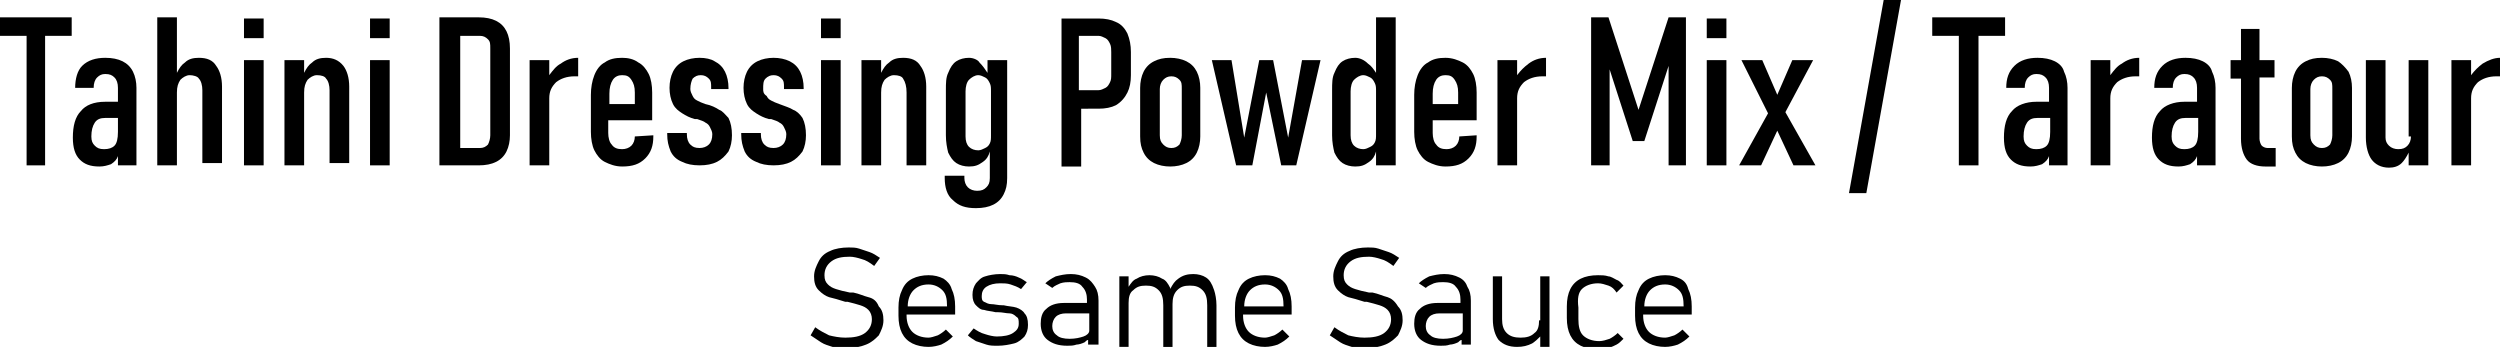
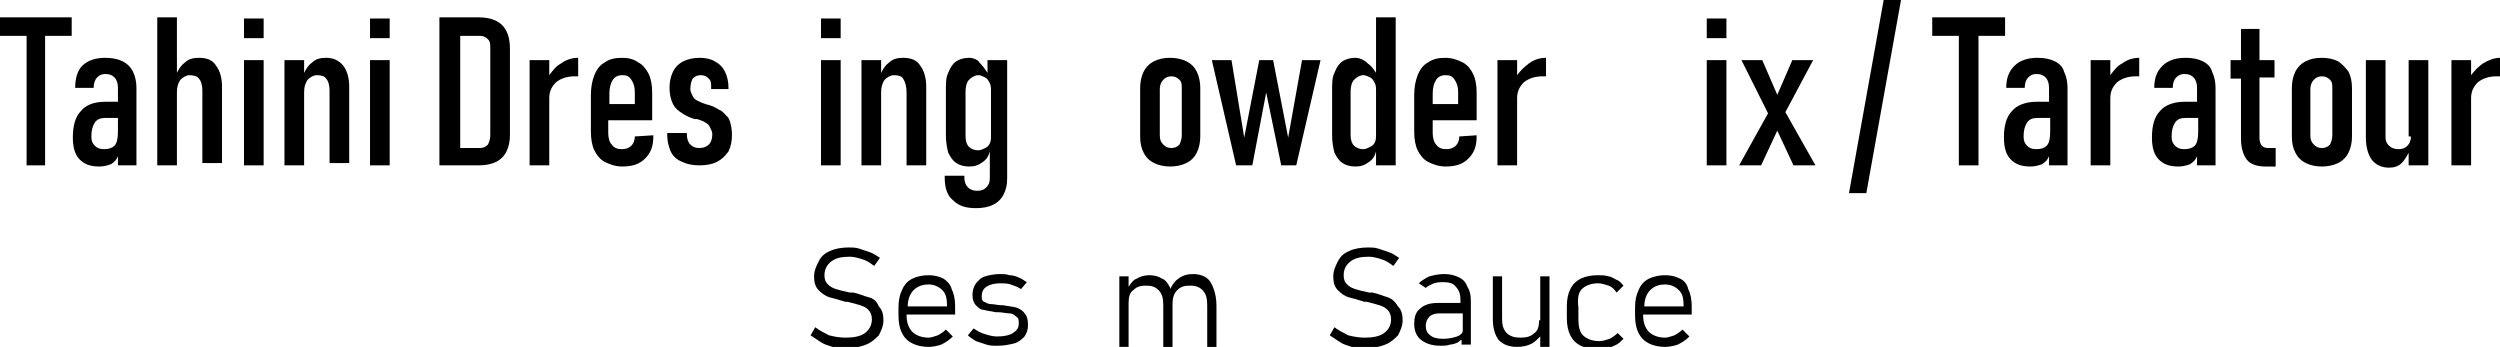
<svg xmlns="http://www.w3.org/2000/svg" version="1.1" id="Layer_1" x="0px" y="0px" viewBox="0 0 216.2 30" style="enable-background:new 0 0 216.2 30;" xml:space="preserve">
  <g>
    <path d="M120,25.7c-0.4-0.1-0.8-0.3-1.3-0.4c0,0,0,0-0.1,0c0,0,0,0-0.1,0c0,0,0,0-0.1,0c0,0,0,0,0,0c-0.5-0.1-0.9-0.2-1.2-0.3   c-0.3-0.1-0.5-0.2-0.7-0.4c-0.2-0.2-0.3-0.4-0.3-0.8v0c0-0.5,0.2-0.9,0.6-1.2c0.4-0.3,0.9-0.4,1.6-0.4c0.3,0,0.7,0.1,1,0.2   c0.4,0.1,0.7,0.3,1.1,0.6l0.5-0.7c-0.3-0.2-0.6-0.4-0.9-0.5c-0.3-0.1-0.6-0.2-0.9-0.3c-0.3-0.1-0.6-0.1-0.9-0.1   c-0.6,0-1.2,0.1-1.6,0.3c-0.5,0.2-0.8,0.5-1,0.9c-0.2,0.4-0.4,0.8-0.4,1.3v0c0,0.5,0.1,0.9,0.4,1.2c0.3,0.3,0.6,0.5,0.9,0.6   c0.4,0.1,0.8,0.2,1.4,0.4l0.2,0c0,0,0,0,0,0c0,0,0,0,0,0c0.4,0.1,0.8,0.2,1.1,0.3c0.3,0.1,0.5,0.2,0.7,0.4c0.2,0.2,0.3,0.5,0.3,0.8   v0c0,0.5-0.2,0.9-0.6,1.2c-0.4,0.3-1,0.4-1.7,0.4c-0.5,0-1-0.1-1.4-0.2c-0.4-0.2-0.8-0.4-1.2-0.7L115,29c0.3,0.2,0.6,0.4,0.9,0.6   c0.3,0.2,0.7,0.3,1,0.4c0.4,0.1,0.8,0.1,1.2,0.1c0.7,0,1.2-0.1,1.7-0.3c0.5-0.2,0.8-0.5,1.1-0.8c0.2-0.4,0.4-0.8,0.4-1.3v0   c0-0.5-0.1-0.9-0.4-1.2C120.6,26,120.3,25.8,120,25.7z" />
-     <path d="M110.7,24.1c-0.4-0.2-0.8-0.3-1.3-0.3c-0.5,0-1,0.1-1.4,0.3c-0.4,0.2-0.7,0.5-0.9,1c-0.2,0.4-0.3,0.9-0.3,1.5v0.7   c0,0.6,0.1,1.1,0.3,1.5c0.2,0.4,0.5,0.7,0.9,0.9c0.4,0.2,0.9,0.3,1.4,0.3c0.4,0,0.8-0.1,1.1-0.2c0.4-0.2,0.7-0.4,1-0.7l-0.6-0.6   c-0.2,0.2-0.5,0.4-0.7,0.5c-0.3,0.1-0.6,0.2-0.8,0.2c-0.6,0-1.1-0.2-1.4-0.5c-0.3-0.3-0.5-0.8-0.5-1.4v-0.1h4.2v-0.7   c0-0.6-0.1-1.1-0.3-1.5C111.3,24.6,111,24.3,110.7,24.1z M111,26.5h-3.4c0-0.6,0.2-1.1,0.5-1.4c0.3-0.3,0.7-0.5,1.3-0.5   c0.5,0,0.9,0.2,1.2,0.5C110.9,25.4,111,25.8,111,26.5L111,26.5z" />
    <path d="M104.3,24c-0.3-0.2-0.7-0.3-1.1-0.3c-0.5,0-0.9,0.1-1.3,0.4c-0.3,0.2-0.5,0.5-0.7,0.9c0,0,0-0.1,0-0.1   c-0.2-0.4-0.4-0.7-0.7-0.8c-0.3-0.2-0.7-0.3-1.1-0.3c-0.4,0-0.8,0.1-1.1,0.3c-0.3,0.1-0.5,0.4-0.7,0.7v-0.9h-0.8v6.1h0.8v-3.8   c0-0.5,0.1-0.9,0.4-1.1c0.3-0.3,0.6-0.4,1.1-0.4c0.5,0,0.8,0.1,1.1,0.4c0.3,0.3,0.4,0.7,0.4,1.3v3.7h0.8v-3.7c0,0,0,0,0-0.1l0,0   c0-0.5,0.1-0.9,0.4-1.2c0.3-0.3,0.6-0.4,1.1-0.4c0.5,0,0.8,0.1,1.1,0.4c0.3,0.3,0.4,0.7,0.4,1.3v3.7h0.8v-3.7c0-0.5-0.1-1-0.2-1.3   C104.8,24.5,104.6,24.2,104.3,24z" />
    <path d="M81.6,24.1c-0.4-0.2-0.8-0.3-1.3-0.3c-0.5,0-1,0.1-1.4,0.3c-0.4,0.2-0.7,0.5-0.9,1c-0.2,0.4-0.3,0.9-0.3,1.5v0.7   c0,0.6,0.1,1.1,0.3,1.5c0.2,0.4,0.5,0.7,0.9,0.9c0.4,0.2,0.9,0.3,1.4,0.3c0.4,0,0.8-0.1,1.1-0.2c0.4-0.2,0.7-0.4,1-0.7l-0.6-0.6   c-0.2,0.2-0.5,0.4-0.7,0.5c-0.3,0.1-0.6,0.2-0.8,0.2c-0.6,0-1.1-0.2-1.4-0.5c-0.3-0.3-0.5-0.8-0.5-1.4v-0.1h4.2v-0.7   c0-0.6-0.1-1.1-0.3-1.5C82.2,24.6,81.9,24.3,81.6,24.1z M81.9,26.5h-3.4c0-0.6,0.2-1.1,0.5-1.4c0.3-0.3,0.7-0.5,1.3-0.5   c0.5,0,0.9,0.2,1.2,0.5C81.8,25.4,81.9,25.8,81.9,26.5L81.9,26.5z" />
-     <path d="M93.9,24c-0.4-0.2-0.8-0.3-1.3-0.3c-0.5,0-0.9,0.1-1.3,0.2c-0.4,0.2-0.7,0.4-0.9,0.6l0.6,0.4c0.2-0.2,0.5-0.3,0.7-0.4   c0.3-0.1,0.6-0.1,0.8-0.1c0.5,0,0.9,0.1,1.1,0.4c0.3,0.3,0.4,0.7,0.4,1.1v0.3h-2c-0.7,0-1.2,0.2-1.5,0.5c-0.4,0.3-0.5,0.8-0.5,1.3   c0,0.6,0.2,1.1,0.6,1.4c0.4,0.3,0.9,0.5,1.7,0.5c0.3,0,0.5,0,0.8-0.1c0.2,0,0.5-0.1,0.7-0.2c0.1-0.1,0.2-0.2,0.3-0.2v0.4H95V26   c0-0.5-0.1-0.9-0.3-1.2C94.5,24.5,94.3,24.2,93.9,24z M93.7,29.1c-0.3,0.1-0.7,0.2-1.2,0.2c-0.5,0-0.9-0.1-1.1-0.3   c-0.3-0.2-0.4-0.5-0.4-0.8c0-0.3,0.1-0.6,0.3-0.8c0.2-0.2,0.5-0.3,0.9-0.3h2v1.5C94.2,28.8,94,29,93.7,29.1z" />
    <path d="M75.1,25.7c-0.4-0.1-0.8-0.3-1.3-0.4c0,0,0,0-0.1,0c0,0,0,0-0.1,0c0,0,0,0-0.1,0c0,0,0,0,0,0c-0.5-0.1-0.9-0.2-1.2-0.3   c-0.3-0.1-0.5-0.2-0.7-0.4c-0.2-0.2-0.3-0.4-0.3-0.8v0c0-0.5,0.2-0.9,0.6-1.2c0.4-0.3,0.9-0.4,1.6-0.4c0.3,0,0.7,0.1,1,0.2   c0.4,0.1,0.7,0.3,1.1,0.6l0.5-0.7c-0.3-0.2-0.6-0.4-0.9-0.5c-0.3-0.1-0.6-0.2-0.9-0.3c-0.3-0.1-0.6-0.1-0.9-0.1   c-0.6,0-1.2,0.1-1.6,0.3c-0.5,0.2-0.8,0.5-1,0.9c-0.2,0.4-0.4,0.8-0.4,1.3v0c0,0.5,0.1,0.9,0.4,1.2c0.3,0.3,0.6,0.5,0.9,0.6   c0.4,0.1,0.8,0.2,1.4,0.4l0.2,0c0,0,0,0,0,0c0,0,0,0,0,0c0.4,0.1,0.8,0.2,1.1,0.3c0.3,0.1,0.5,0.2,0.7,0.4c0.2,0.2,0.3,0.5,0.3,0.8   v0c0,0.5-0.2,0.9-0.6,1.2c-0.4,0.3-1,0.4-1.7,0.4c-0.5,0-1-0.1-1.4-0.2c-0.4-0.2-0.8-0.4-1.2-0.7L70.1,29c0.3,0.2,0.6,0.4,0.9,0.6   c0.3,0.2,0.7,0.3,1,0.4c0.4,0.1,0.8,0.1,1.2,0.1c0.7,0,1.2-0.1,1.7-0.3c0.5-0.2,0.8-0.5,1.1-0.8c0.2-0.4,0.4-0.8,0.4-1.3v0   c0-0.5-0.1-0.9-0.4-1.2C75.8,26,75.5,25.8,75.1,25.7z" />
    <path d="M214.7,5.5c-0.4,0.3-0.7,0.6-1,1V5.2h-1.7v9.1h1.7V8.5c0-0.6,0.2-1,0.6-1.4c0.4-0.3,0.9-0.5,1.6-0.5c0.1,0,0.1,0,0.2,0   c0.1,0,0.1,0,0.1,0V5C215.7,5,215.2,5.2,214.7,5.5z" />
    <path d="M145.3,24.1c-0.4-0.2-0.8-0.3-1.3-0.3c-0.5,0-1,0.1-1.4,0.3c-0.4,0.2-0.7,0.5-0.9,1c-0.2,0.4-0.3,0.9-0.3,1.5v0.7   c0,0.6,0.1,1.1,0.3,1.5c0.2,0.4,0.5,0.7,0.9,0.9c0.4,0.2,0.9,0.3,1.4,0.3c0.4,0,0.8-0.1,1.1-0.2c0.4-0.2,0.7-0.4,1-0.7l-0.6-0.6   c-0.2,0.2-0.5,0.4-0.7,0.5c-0.3,0.1-0.6,0.2-0.8,0.2c-0.6,0-1.1-0.2-1.4-0.5c-0.3-0.3-0.5-0.8-0.5-1.4v-0.1h4.2v-0.7   c0-0.6-0.1-1.1-0.3-1.5C145.9,24.6,145.7,24.3,145.3,24.1z M145.6,26.5h-3.4c0-0.6,0.2-1.1,0.5-1.4c0.3-0.3,0.7-0.5,1.3-0.5   c0.5,0,0.9,0.2,1.2,0.5C145.5,25.4,145.6,25.8,145.6,26.5L145.6,26.5z" />
    <path d="M126.2,24c-0.4-0.2-0.8-0.3-1.3-0.3c-0.5,0-0.9,0.1-1.3,0.2c-0.4,0.2-0.7,0.4-0.9,0.6l0.6,0.4c0.2-0.2,0.5-0.3,0.7-0.4   c0.3-0.1,0.6-0.1,0.8-0.1c0.5,0,0.9,0.1,1.1,0.4c0.3,0.3,0.4,0.7,0.4,1.1v0.3h-2c-0.7,0-1.2,0.2-1.5,0.5c-0.4,0.3-0.5,0.8-0.5,1.3   c0,0.6,0.2,1.1,0.6,1.4c0.4,0.3,0.9,0.5,1.7,0.5c0.3,0,0.5,0,0.8-0.1c0.2,0,0.5-0.1,0.7-0.2c0.1-0.1,0.2-0.2,0.3-0.2v0.4h0.8V26   c0-0.5-0.1-0.9-0.3-1.2C126.8,24.5,126.6,24.2,126.2,24z M126,29.1c-0.3,0.1-0.7,0.2-1.2,0.2c-0.5,0-0.9-0.1-1.1-0.3   c-0.3-0.2-0.4-0.5-0.4-0.8c0-0.3,0.1-0.6,0.3-0.8c0.2-0.2,0.5-0.3,0.9-0.3h2v1.5C126.5,28.8,126.3,29,126,29.1z" />
    <path d="M87.9,26.6c-0.3-0.1-0.7-0.1-1.1-0.2c0,0,0,0,0,0c0,0,0,0,0,0c0,0,0,0,0,0c0,0,0,0-0.1,0c-0.4,0-0.7-0.1-1-0.1   c-0.2,0-0.4-0.1-0.6-0.2c-0.2-0.1-0.2-0.3-0.2-0.5c0-0.3,0.1-0.6,0.4-0.8c0.3-0.2,0.7-0.3,1.2-0.3c0.3,0,0.6,0,0.9,0.1   c0.3,0.1,0.6,0.2,0.9,0.4l0.5-0.6c-0.2-0.1-0.4-0.3-0.7-0.4c-0.2-0.1-0.5-0.2-0.8-0.2c-0.3-0.1-0.5-0.1-0.8-0.1   c-0.5,0-1,0.1-1.3,0.2c-0.4,0.1-0.6,0.4-0.8,0.6c-0.2,0.3-0.3,0.6-0.3,1c0,0.4,0.1,0.7,0.3,0.9c0.2,0.2,0.4,0.4,0.7,0.4   c0.3,0.1,0.6,0.1,1,0.2c0,0,0,0,0,0c0,0,0,0,0,0c0,0,0.1,0,0.1,0c0,0,0.1,0,0.1,0c0.4,0,0.7,0.1,1,0.1c0.2,0,0.4,0.1,0.6,0.3   c0.2,0.1,0.2,0.3,0.2,0.6c0,0.4-0.2,0.6-0.5,0.8c-0.3,0.2-0.8,0.3-1.4,0.3c-0.3,0-0.7-0.1-1-0.2c-0.4-0.1-0.7-0.3-1-0.5l-0.5,0.6   c0.2,0.2,0.4,0.3,0.7,0.5c0.3,0.1,0.6,0.2,0.9,0.3c0.3,0.1,0.6,0.1,1,0.1c0.5,0,1-0.1,1.4-0.2c0.4-0.1,0.7-0.4,0.9-0.6   c0.2-0.3,0.3-0.6,0.3-1c0-0.5-0.1-0.8-0.3-1C88.5,26.9,88.2,26.7,87.9,26.6z" />
    <path d="M136.8,25c0.3-0.3,0.8-0.5,1.4-0.5c0.3,0,0.6,0.1,0.9,0.2c0.3,0.1,0.5,0.3,0.7,0.6l0.6-0.6c-0.2-0.2-0.3-0.4-0.6-0.5   c-0.2-0.1-0.5-0.3-0.7-0.3c-0.3-0.1-0.6-0.1-0.9-0.1c-0.6,0-1.1,0.1-1.5,0.3c-0.4,0.2-0.7,0.5-0.9,0.9c-0.2,0.4-0.3,0.9-0.3,1.5v1   c0,0.6,0.1,1.1,0.3,1.5c0.2,0.4,0.5,0.7,0.9,0.9c0.4,0.2,0.9,0.3,1.5,0.3c0.3,0,0.6,0,0.9-0.1c0.3-0.1,0.5-0.2,0.7-0.3   c0.2-0.1,0.4-0.3,0.6-0.5l-0.5-0.5c-0.2,0.2-0.5,0.4-0.7,0.5c-0.3,0.1-0.6,0.2-0.9,0.2c-0.6,0-1.1-0.2-1.4-0.5   c-0.3-0.3-0.4-0.8-0.4-1.4v-1C136.4,25.8,136.5,25.3,136.8,25z" />
    <path d="M133.1,27.7c0,0.5-0.1,0.9-0.4,1.1c-0.3,0.3-0.7,0.4-1.2,0.4c-0.5,0-0.9-0.1-1.2-0.4c-0.3-0.3-0.4-0.7-0.4-1.2v-3.7h-0.8   v3.7c0,0.8,0.2,1.4,0.5,1.8c0.4,0.4,0.9,0.6,1.6,0.6c0.5,0,0.9-0.1,1.3-0.3c0.3-0.2,0.5-0.4,0.7-0.6v0.9h0.8v-6.1h-0.8V27.7z" />
    <path d="M42.9,1.8c-0.4-0.2-0.9-0.3-1.5-0.3h-1.7h-0.6h-1.1v12.8h1.1h0.6h1.7c0.6,0,1.1-0.1,1.5-0.3c0.4-0.2,0.7-0.5,0.9-0.9   c0.2-0.4,0.3-0.9,0.3-1.4V4.2c0-0.6-0.1-1.1-0.3-1.5C43.6,2.3,43.3,2,42.9,1.8z M42.4,11.7c0,0.3-0.1,0.6-0.2,0.8   c-0.2,0.2-0.4,0.3-0.7,0.3h-1.7V3.1h1.7c0.3,0,0.5,0.1,0.7,0.3c0.2,0.2,0.2,0.4,0.2,0.8V11.7z" />
    <rect x="32" y="5.2" width="1.7" height="9.1" />
    <rect x="32" y="1.6" width="1.7" height="1.7" />
    <path d="M28.2,5c-0.5,0-0.9,0.1-1.2,0.4c-0.3,0.2-0.5,0.5-0.7,0.9V5.2h-1.7v9.1h1.7V8c0-0.5,0.1-0.8,0.3-1.1   c0.2-0.2,0.5-0.4,0.8-0.4c0.4,0,0.7,0.1,0.8,0.3c0.2,0.2,0.3,0.6,0.3,1v6.3h1.7V7.5c0-0.8-0.2-1.4-0.5-1.8C29.3,5.2,28.8,5,28.2,5z   " />
    <rect x="21.1" y="1.6" width="1.7" height="1.7" />
    <path d="M10.6,5.3C10.2,5.1,9.7,5,9.1,5c-0.8,0-1.5,0.2-2,0.7C6.7,6.1,6.5,6.8,6.5,7.6h1.6c0-0.4,0.1-0.7,0.3-0.9   c0.2-0.2,0.4-0.3,0.7-0.3c0.4,0,0.6,0.1,0.8,0.3c0.2,0.2,0.3,0.5,0.3,0.9v1.2H9.1C8.1,8.8,7.4,9.1,7,9.6c-0.5,0.5-0.7,1.3-0.7,2.3   c0,0.9,0.2,1.5,0.6,1.9c0.4,0.4,0.9,0.6,1.7,0.6c0.4,0,0.7-0.1,1-0.2c0.3-0.2,0.5-0.4,0.6-0.7c0,0,0-0.1,0-0.1v0.9h1.6V7.6   c0-0.5-0.1-1-0.3-1.4C11.3,5.8,11,5.5,10.6,5.3z M9.9,12.6c-0.2,0.2-0.5,0.3-0.9,0.3c-0.4,0-0.6-0.1-0.8-0.3   c-0.2-0.2-0.3-0.4-0.3-0.8c0-0.5,0.1-0.9,0.3-1.2c0.2-0.3,0.5-0.4,0.9-0.4h1.1v1.2C10.2,12,10.1,12.4,9.9,12.6z" />
    <rect x="71" y="5.2" width="1.7" height="9.1" />
    <rect x="71" y="1.6" width="1.7" height="1.7" />
    <polygon points="0,3.1 2.3,3.1 2.3,14.3 3.9,14.3 3.9,3.1 6.2,3.1 6.2,1.5 0,1.5  " />
    <path d="M131.2,8.5c0-0.6,0.2-1,0.6-1.4c0.4-0.3,0.9-0.5,1.6-0.5c0.1,0,0.1,0,0.2,0c0.1,0,0.1,0,0.1,0V5c-0.6,0-1.1,0.2-1.5,0.5   c-0.4,0.3-0.7,0.6-1,1V5.2h-1.7v9.1h1.7V8.5z" />
    <path d="M82.7,14.1c0.3,0.2,0.7,0.3,1.1,0.3c0.5,0,0.8-0.1,1.2-0.4c0.3-0.2,0.5-0.5,0.6-0.9v2.3c0,0.4-0.1,0.6-0.3,0.8   c-0.2,0.2-0.4,0.3-0.8,0.3c-0.3,0-0.6-0.1-0.8-0.3c-0.2-0.2-0.3-0.5-0.3-0.8v-0.2h-1.7v0.2c0,0.8,0.2,1.5,0.7,1.9   c0.5,0.5,1.1,0.7,2,0.7c0.6,0,1.1-0.1,1.5-0.3c0.4-0.2,0.7-0.5,0.9-0.9c0.2-0.4,0.3-0.8,0.3-1.4V5.2h-1.7v1.1   c-0.2-0.3-0.4-0.6-0.7-0.9C84.6,5.2,84.2,5,83.8,5c-0.4,0-0.8,0.1-1.1,0.3c-0.3,0.2-0.5,0.5-0.7,1c-0.2,0.4-0.2,0.9-0.2,1.5v3.9   c0,0.6,0.1,1.1,0.2,1.5C82.2,13.6,82.4,13.9,82.7,14.1z M83.5,7.9c0-0.4,0.1-0.8,0.3-1c0.2-0.2,0.5-0.4,0.8-0.4   c0.2,0,0.4,0.1,0.6,0.2c0.2,0.1,0.3,0.3,0.4,0.5c0.1,0.2,0.1,0.4,0.1,0.7v3.8c0,0.3,0,0.5-0.1,0.7c-0.1,0.2-0.2,0.3-0.4,0.4   c-0.2,0.1-0.4,0.2-0.6,0.2c-0.3,0-0.6-0.1-0.8-0.3c-0.2-0.2-0.3-0.5-0.3-0.9V7.9z" />
    <path d="M17.2,5c-0.5,0-0.9,0.1-1.2,0.4c-0.3,0.2-0.5,0.5-0.7,0.9V1.5h-1.7v12.8h1.7V8c0-0.5,0.1-0.8,0.3-1.1   c0.2-0.2,0.5-0.4,0.8-0.4s0.7,0.1,0.8,0.3c0.2,0.2,0.3,0.6,0.3,1v6.3h1.7V7.5c0-0.8-0.2-1.4-0.5-1.8C18.4,5.2,17.9,5,17.2,5z" />
    <path d="M99.8,14.1c0.4,0.2,0.9,0.3,1.4,0.3c0.5,0,1-0.1,1.4-0.3c0.4-0.2,0.7-0.5,0.9-0.9c0.2-0.4,0.3-0.9,0.3-1.4V7.6   c0-0.5-0.1-1-0.3-1.4c-0.2-0.4-0.5-0.7-0.9-0.9c-0.4-0.2-0.9-0.3-1.4-0.3c-0.6,0-1,0.1-1.4,0.3c-0.4,0.2-0.7,0.5-0.9,0.9   c-0.2,0.4-0.3,0.9-0.3,1.4v4.2c0,0.6,0.1,1,0.3,1.4C99.1,13.6,99.4,13.9,99.8,14.1z M100.3,7.7c0-0.3,0.1-0.6,0.3-0.8   c0.2-0.2,0.4-0.3,0.7-0.3c0.3,0,0.5,0.1,0.7,0.3c0.2,0.2,0.2,0.4,0.2,0.8v4c0,0.3-0.1,0.6-0.2,0.8c-0.2,0.2-0.4,0.3-0.7,0.3   c-0.3,0-0.5-0.1-0.7-0.3c-0.2-0.2-0.3-0.4-0.3-0.8V7.7z" />
    <rect x="21.1" y="5.2" width="1.7" height="9.1" />
    <path d="M116.1,14.1c0.3,0.2,0.7,0.3,1.1,0.3c0.5,0,0.8-0.1,1.2-0.4c0.3-0.2,0.5-0.5,0.6-0.9v1.2h1.7V1.5H119v4.8   c-0.2-0.3-0.4-0.6-0.7-0.8C118,5.2,117.6,5,117.2,5c-0.4,0-0.8,0.1-1.1,0.3c-0.3,0.2-0.5,0.5-0.7,1c-0.2,0.4-0.2,0.9-0.2,1.5v3.9   c0,0.6,0.1,1.1,0.2,1.5C115.6,13.6,115.8,13.9,116.1,14.1z M116.8,7.9c0-0.4,0.1-0.8,0.3-1c0.2-0.2,0.5-0.4,0.8-0.4   c0.2,0,0.4,0.1,0.6,0.2c0.2,0.1,0.3,0.3,0.4,0.5c0.1,0.2,0.1,0.4,0.1,0.7v3.7c0,0.3,0,0.5-0.1,0.7c-0.1,0.2-0.2,0.3-0.4,0.4   c-0.2,0.1-0.4,0.2-0.6,0.2c-0.3,0-0.6-0.1-0.8-0.3c-0.2-0.2-0.3-0.5-0.3-0.9V7.9z" />
    <path d="M182.5,6.5V5.2h-1.7v9.1h1.7V8.5c0-0.6,0.2-1,0.6-1.4c0.4-0.3,0.9-0.5,1.6-0.5c0.1,0,0.1,0,0.2,0c0.1,0,0.1,0,0.1,0V5   c-0.6,0-1.1,0.2-1.5,0.5C183.1,5.7,182.8,6.1,182.5,6.5z" />
    <polygon points="167.1,3.1 169.4,3.1 169.4,14.3 171.1,14.3 171.1,3.1 173.4,3.1 173.4,1.5 167.1,1.5  " />
    <rect x="147.6" y="1.6" width="1.7" height="1.7" />
    <path d="M177.7,5.3c-0.4-0.2-0.9-0.3-1.5-0.3c-0.8,0-1.5,0.2-2,0.7c-0.5,0.5-0.7,1.1-0.7,1.9h1.6c0-0.4,0.1-0.7,0.3-0.9   c0.2-0.2,0.4-0.3,0.7-0.3c0.4,0,0.6,0.1,0.8,0.3c0.2,0.2,0.3,0.5,0.3,0.9v1.2h-1.1c-0.9,0-1.7,0.3-2.1,0.8   c-0.5,0.5-0.7,1.3-0.7,2.3c0,0.9,0.2,1.5,0.6,1.9c0.4,0.4,0.9,0.6,1.7,0.6c0.4,0,0.7-0.1,1-0.2c0.3-0.2,0.5-0.4,0.6-0.7   c0,0,0-0.1,0-0.1v0.9h1.6V7.6c0-0.5-0.1-1-0.3-1.4C178.4,5.8,178.1,5.5,177.7,5.3z M177,12.6c-0.2,0.2-0.5,0.3-0.9,0.3   c-0.4,0-0.6-0.1-0.8-0.3c-0.2-0.2-0.3-0.4-0.3-0.8c0-0.5,0.1-0.9,0.3-1.2c0.2-0.3,0.5-0.4,0.9-0.4h1.1v1.2   C177.3,12,177.2,12.4,177,12.6z" />
    <polygon points="156.8,5.2 155,5.2 153.7,8.2 152.4,5.2 150.6,5.2 152.9,9.8 150.4,14.3 152.3,14.3 153.7,11.3 155.1,14.3    157,14.3 154.4,9.7  " />
    <polygon points="159.9,16.7 161.4,16.7 164.4,0 162.9,0  " />
    <path d="M208.5,11.8c0,0.3-0.1,0.6-0.3,0.8c-0.2,0.2-0.4,0.3-0.8,0.3c-0.3,0-0.6-0.1-0.8-0.3c-0.2-0.2-0.3-0.4-0.3-0.7V5.2h-1.7   v6.7c0,0.8,0.2,1.5,0.5,1.9c0.3,0.4,0.8,0.7,1.5,0.7c0.4,0,0.8-0.1,1.1-0.4c0.2-0.2,0.4-0.5,0.6-0.9v1.1h1.7V5.2h-1.7V11.8z" />
    <path d="M202.2,5.3c-0.4-0.2-0.9-0.3-1.4-0.3c-0.6,0-1,0.1-1.4,0.3c-0.4,0.2-0.7,0.5-0.9,0.9c-0.2,0.4-0.3,0.9-0.3,1.4v4.2   c0,0.6,0.1,1,0.3,1.4c0.2,0.4,0.5,0.7,0.9,0.9c0.4,0.2,0.9,0.3,1.4,0.3c0.5,0,1-0.1,1.4-0.3c0.4-0.2,0.7-0.5,0.9-0.9   c0.2-0.4,0.3-0.9,0.3-1.4V7.6c0-0.5-0.1-1-0.3-1.4C202.8,5.8,202.5,5.5,202.2,5.3z M201.7,11.7c0,0.3-0.1,0.6-0.2,0.8   c-0.2,0.2-0.4,0.3-0.7,0.3c-0.3,0-0.5-0.1-0.7-0.3c-0.2-0.2-0.3-0.4-0.3-0.8v-4c0-0.3,0.1-0.6,0.3-0.8c0.2-0.2,0.4-0.3,0.7-0.3   c0.3,0,0.5,0.1,0.7,0.3c0.2,0.2,0.2,0.4,0.2,0.8V11.7z" />
    <path d="M195.5,2.5h-1.7v2.7h-0.9v1.6h0.9v5.2c0,0.8,0.2,1.4,0.5,1.8c0.3,0.4,0.9,0.6,1.6,0.6h0.9v-1.6h-0.7   c-0.2,0-0.4-0.1-0.5-0.2c-0.1-0.1-0.2-0.4-0.2-0.6V6.7h1.3V5.2h-1.3V2.5z" />
    <path d="M190.5,5.3c-0.4-0.2-0.9-0.3-1.5-0.3c-0.8,0-1.5,0.2-2,0.7c-0.5,0.5-0.7,1.1-0.7,1.9h1.6c0-0.4,0.1-0.7,0.3-0.9   c0.2-0.2,0.4-0.3,0.7-0.3c0.4,0,0.6,0.1,0.8,0.3c0.2,0.2,0.3,0.5,0.3,0.9v1.2h-1.1c-0.9,0-1.7,0.3-2.1,0.8   c-0.5,0.5-0.7,1.3-0.7,2.3c0,0.9,0.2,1.5,0.6,1.9c0.4,0.4,0.9,0.6,1.7,0.6c0.4,0,0.7-0.1,1-0.2c0.3-0.2,0.5-0.4,0.6-0.7   c0,0,0-0.1,0-0.1v0.9h1.6V7.6c0-0.5-0.1-1-0.3-1.4C191.2,5.8,190.9,5.5,190.5,5.3z M189.8,12.6c-0.2,0.2-0.5,0.3-0.9,0.3   c-0.4,0-0.6-0.1-0.8-0.3c-0.2-0.2-0.3-0.4-0.3-0.8c0-0.5,0.1-0.9,0.3-1.2c0.2-0.3,0.5-0.4,0.9-0.4h1.1v1.2   C190.1,12,190,12.4,189.8,12.6z" />
    <path d="M126.2,11.8c0,0.3-0.1,0.6-0.3,0.8c-0.2,0.2-0.5,0.3-0.8,0.3c-0.4,0-0.7-0.1-0.9-0.4c-0.2-0.2-0.3-0.6-0.3-1v-1.1h3.8V8   c0-0.6-0.1-1.2-0.3-1.6c-0.2-0.4-0.5-0.8-0.9-1S125.6,5,125,5c-0.6,0-1.1,0.1-1.5,0.4c-0.4,0.2-0.7,0.6-0.9,1.1   c-0.2,0.5-0.3,1.1-0.3,1.7v3.2c0,0.6,0.1,1.2,0.3,1.6c0.2,0.4,0.5,0.8,0.9,1c0.4,0.2,0.9,0.4,1.5,0.4c0.9,0,1.5-0.2,2-0.7   c0.5-0.5,0.7-1.1,0.7-1.9v-0.1L126.2,11.8L126.2,11.8z M124.2,6.9c0.2-0.3,0.5-0.4,0.8-0.4c0.4,0,0.6,0.1,0.8,0.4   c0.2,0.3,0.3,0.6,0.3,1.1v1h-2.2V8.1C123.9,7.6,124,7.2,124.2,6.9z" />
    <path d="M78.4,8v6.3h1.7V7.5c0-0.8-0.2-1.4-0.5-1.8C79.3,5.2,78.8,5,78.1,5c-0.5,0-0.9,0.1-1.2,0.4c-0.3,0.2-0.5,0.5-0.7,0.9V5.2   h-1.7v9.1h1.7V8c0-0.5,0.1-0.8,0.3-1.1c0.2-0.2,0.5-0.4,0.8-0.4c0.4,0,0.7,0.1,0.8,0.3C78.3,7.1,78.4,7.5,78.4,8z" />
-     <path d="M68.6,9.5c-0.3-0.2-0.7-0.3-1.2-0.5c0,0,0,0,0,0c0,0,0,0,0,0c0,0,0,0,0,0c0,0,0,0,0,0c-0.3-0.1-0.5-0.2-0.7-0.3   c-0.2-0.1-0.3-0.2-0.4-0.4C66,8.1,66,7.9,66,7.7C66,7.3,66,7,66.2,6.8c0.2-0.2,0.4-0.3,0.7-0.3c0.3,0,0.5,0.1,0.7,0.3   c0.2,0.2,0.2,0.4,0.2,0.8v0.1h1.7V7.6c0-0.5-0.1-1-0.3-1.4c-0.2-0.4-0.5-0.7-0.9-0.9C67.9,5.1,67.4,5,66.9,5c-0.5,0-1,0.1-1.4,0.3   c-0.4,0.2-0.7,0.5-0.9,0.9c-0.2,0.4-0.3,0.9-0.3,1.4c0,0.5,0.1,1,0.3,1.4c0.2,0.4,0.5,0.6,0.8,0.8c0.3,0.2,0.7,0.4,1.1,0.5   c0,0,0,0,0,0c0,0,0,0,0,0c0,0,0,0,0.1,0c0,0,0,0,0.1,0c0.3,0.1,0.6,0.2,0.7,0.3c0.2,0.1,0.3,0.2,0.4,0.4c0.1,0.2,0.2,0.4,0.2,0.6   c0,0.4-0.1,0.7-0.3,0.9c-0.2,0.2-0.5,0.3-0.8,0.3c-0.4,0-0.6-0.1-0.8-0.3c-0.2-0.2-0.3-0.5-0.3-0.9v-0.1h-1.7v0.1   c0,0.6,0.1,1,0.3,1.5c0.2,0.4,0.5,0.7,1,0.9c0.4,0.2,0.9,0.3,1.5,0.3c0.6,0,1.1-0.1,1.5-0.3c0.4-0.2,0.7-0.5,1-0.9   c0.2-0.4,0.3-0.9,0.3-1.4c0-0.6-0.1-1.1-0.3-1.5C69.2,9.9,68.9,9.6,68.6,9.5z" />
    <path d="M62.2,9.5C61.9,9.3,61.5,9.1,61,9c0,0,0,0,0,0c0,0,0,0,0,0c0,0,0,0,0,0c0,0,0,0,0,0c-0.3-0.1-0.5-0.2-0.7-0.3   c-0.2-0.1-0.3-0.2-0.4-0.4c-0.1-0.2-0.2-0.4-0.2-0.6c0-0.4,0.1-0.7,0.2-0.9c0.2-0.2,0.4-0.3,0.7-0.3c0.3,0,0.5,0.1,0.7,0.3   c0.2,0.2,0.2,0.4,0.2,0.8v0.1H63V7.6c0-0.5-0.1-1-0.3-1.4c-0.2-0.4-0.5-0.7-0.9-0.9C61.5,5.1,61,5,60.5,5c-0.5,0-1,0.1-1.4,0.3   c-0.4,0.2-0.7,0.5-0.9,0.9c-0.2,0.4-0.3,0.9-0.3,1.4c0,0.5,0.1,1,0.3,1.4c0.2,0.4,0.5,0.6,0.8,0.8c0.3,0.2,0.7,0.4,1.1,0.5   c0,0,0,0,0,0c0,0,0,0,0,0c0,0,0,0,0.1,0c0,0,0,0,0.1,0c0.3,0.1,0.6,0.2,0.7,0.3c0.2,0.1,0.3,0.2,0.4,0.4c0.1,0.2,0.2,0.4,0.2,0.6   c0,0.4-0.1,0.7-0.3,0.9c-0.2,0.2-0.5,0.3-0.8,0.3c-0.4,0-0.6-0.1-0.8-0.3c-0.2-0.2-0.3-0.5-0.3-0.9v-0.1h-1.7v0.1   c0,0.6,0.1,1,0.3,1.5c0.2,0.4,0.5,0.7,1,0.9c0.4,0.2,0.9,0.3,1.5,0.3c0.6,0,1.1-0.1,1.5-0.3c0.4-0.2,0.7-0.5,1-0.9   c0.2-0.4,0.3-0.9,0.3-1.4c0-0.6-0.1-1.1-0.3-1.5C62.7,9.9,62.5,9.6,62.2,9.5z" />
    <path d="M54.9,11.8c0,0.3-0.1,0.6-0.3,0.8c-0.2,0.2-0.5,0.3-0.8,0.3c-0.4,0-0.7-0.1-0.9-0.4c-0.2-0.2-0.3-0.6-0.3-1v-1.1h3.8V8   c0-0.6-0.1-1.2-0.3-1.6c-0.2-0.4-0.5-0.8-0.9-1C54.8,5.1,54.3,5,53.8,5c-0.6,0-1.1,0.1-1.5,0.4c-0.4,0.2-0.7,0.6-0.9,1.1   c-0.2,0.5-0.3,1.1-0.3,1.7v3.2c0,0.6,0.1,1.2,0.3,1.6c0.2,0.4,0.5,0.8,0.9,1c0.4,0.2,0.9,0.4,1.5,0.4c0.9,0,1.5-0.2,2-0.7   c0.5-0.5,0.7-1.1,0.7-1.9v-0.1L54.9,11.8L54.9,11.8z M53,6.9c0.2-0.3,0.5-0.4,0.8-0.4c0.4,0,0.6,0.1,0.8,0.4   c0.2,0.3,0.3,0.6,0.3,1.1v1h-2.2V8.1C52.7,7.6,52.8,7.2,53,6.9z" />
    <rect x="147.6" y="5.2" width="1.7" height="9.1" />
-     <polygon points="144.3,5.7 144.3,14.3 145.8,14.3 145.8,1.5 144.3,1.5 141.7,9.5 139.1,1.5 137.6,1.5 137.6,14.3 139.2,14.3    139.2,6 141.2,12.2 142.2,12.2  " />
    <path d="M47.5,6.5V5.2h-1.7v9.1h1.7V8.5c0-0.6,0.2-1,0.6-1.4c0.4-0.3,0.9-0.5,1.6-0.5c0.1,0,0.1,0,0.2,0c0.1,0,0.1,0,0.1,0V5   c-0.6,0-1.1,0.2-1.5,0.5C48.1,5.7,47.8,6.1,47.5,6.5z" />
-     <path d="M97.5,8c0.2-0.4,0.3-0.9,0.3-1.5v-2c0-0.6-0.1-1.1-0.3-1.6c-0.2-0.4-0.5-0.8-1-1c-0.4-0.2-0.9-0.3-1.5-0.3h-1.6h-0.7h-0.9   v12.8h1.7v-5H95c0.6,0,1.1-0.1,1.5-0.3C97,8.8,97.3,8.4,97.5,8z M96.1,6.4c0,0.3,0,0.5-0.1,0.7c-0.1,0.2-0.2,0.4-0.4,0.5   c-0.2,0.1-0.4,0.2-0.6,0.2h-1.7V3.1H95c0.2,0,0.4,0.1,0.6,0.2c0.2,0.1,0.3,0.3,0.4,0.5c0.1,0.2,0.1,0.5,0.1,0.7V6.4z" />
    <polygon points="111.4,11.9 110.1,5.2 108.9,5.2 107.6,11.9 106.5,5.2 104.8,5.2 106.9,14.3 108.3,14.3 109.5,8 110.8,14.3    112.1,14.3 114.2,5.2 112.6,5.2  " />
  </g>
</svg>